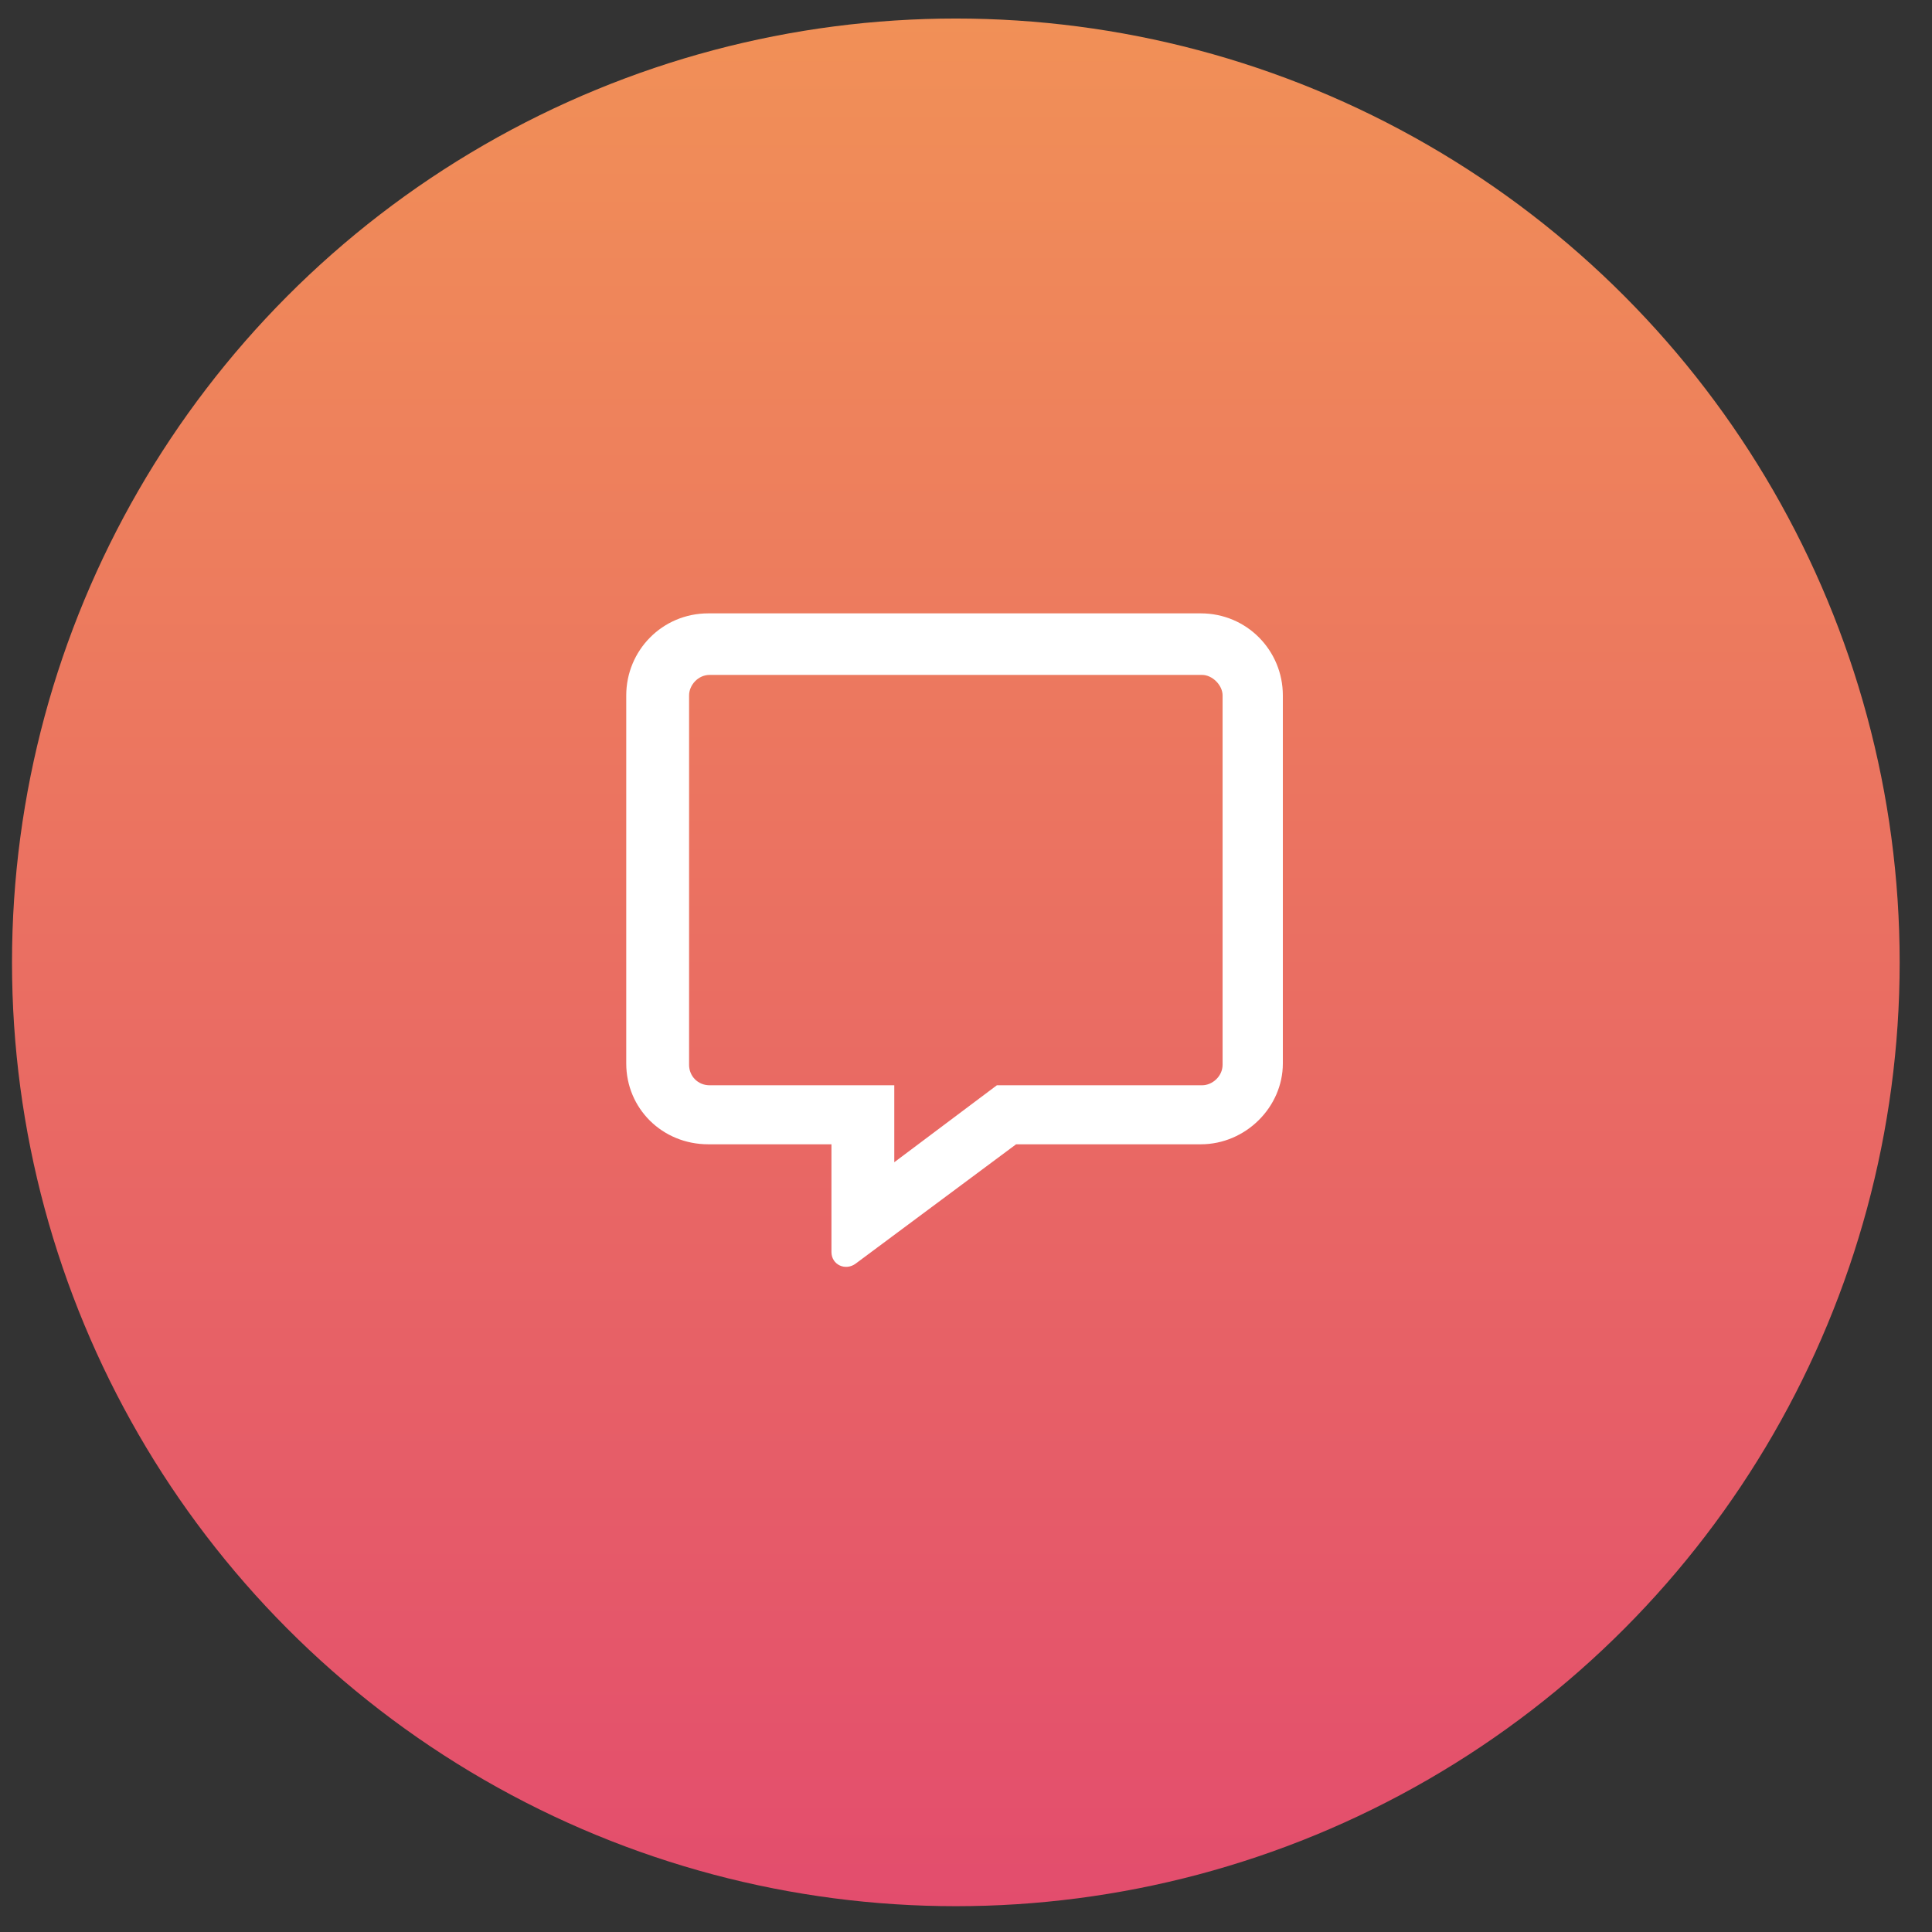
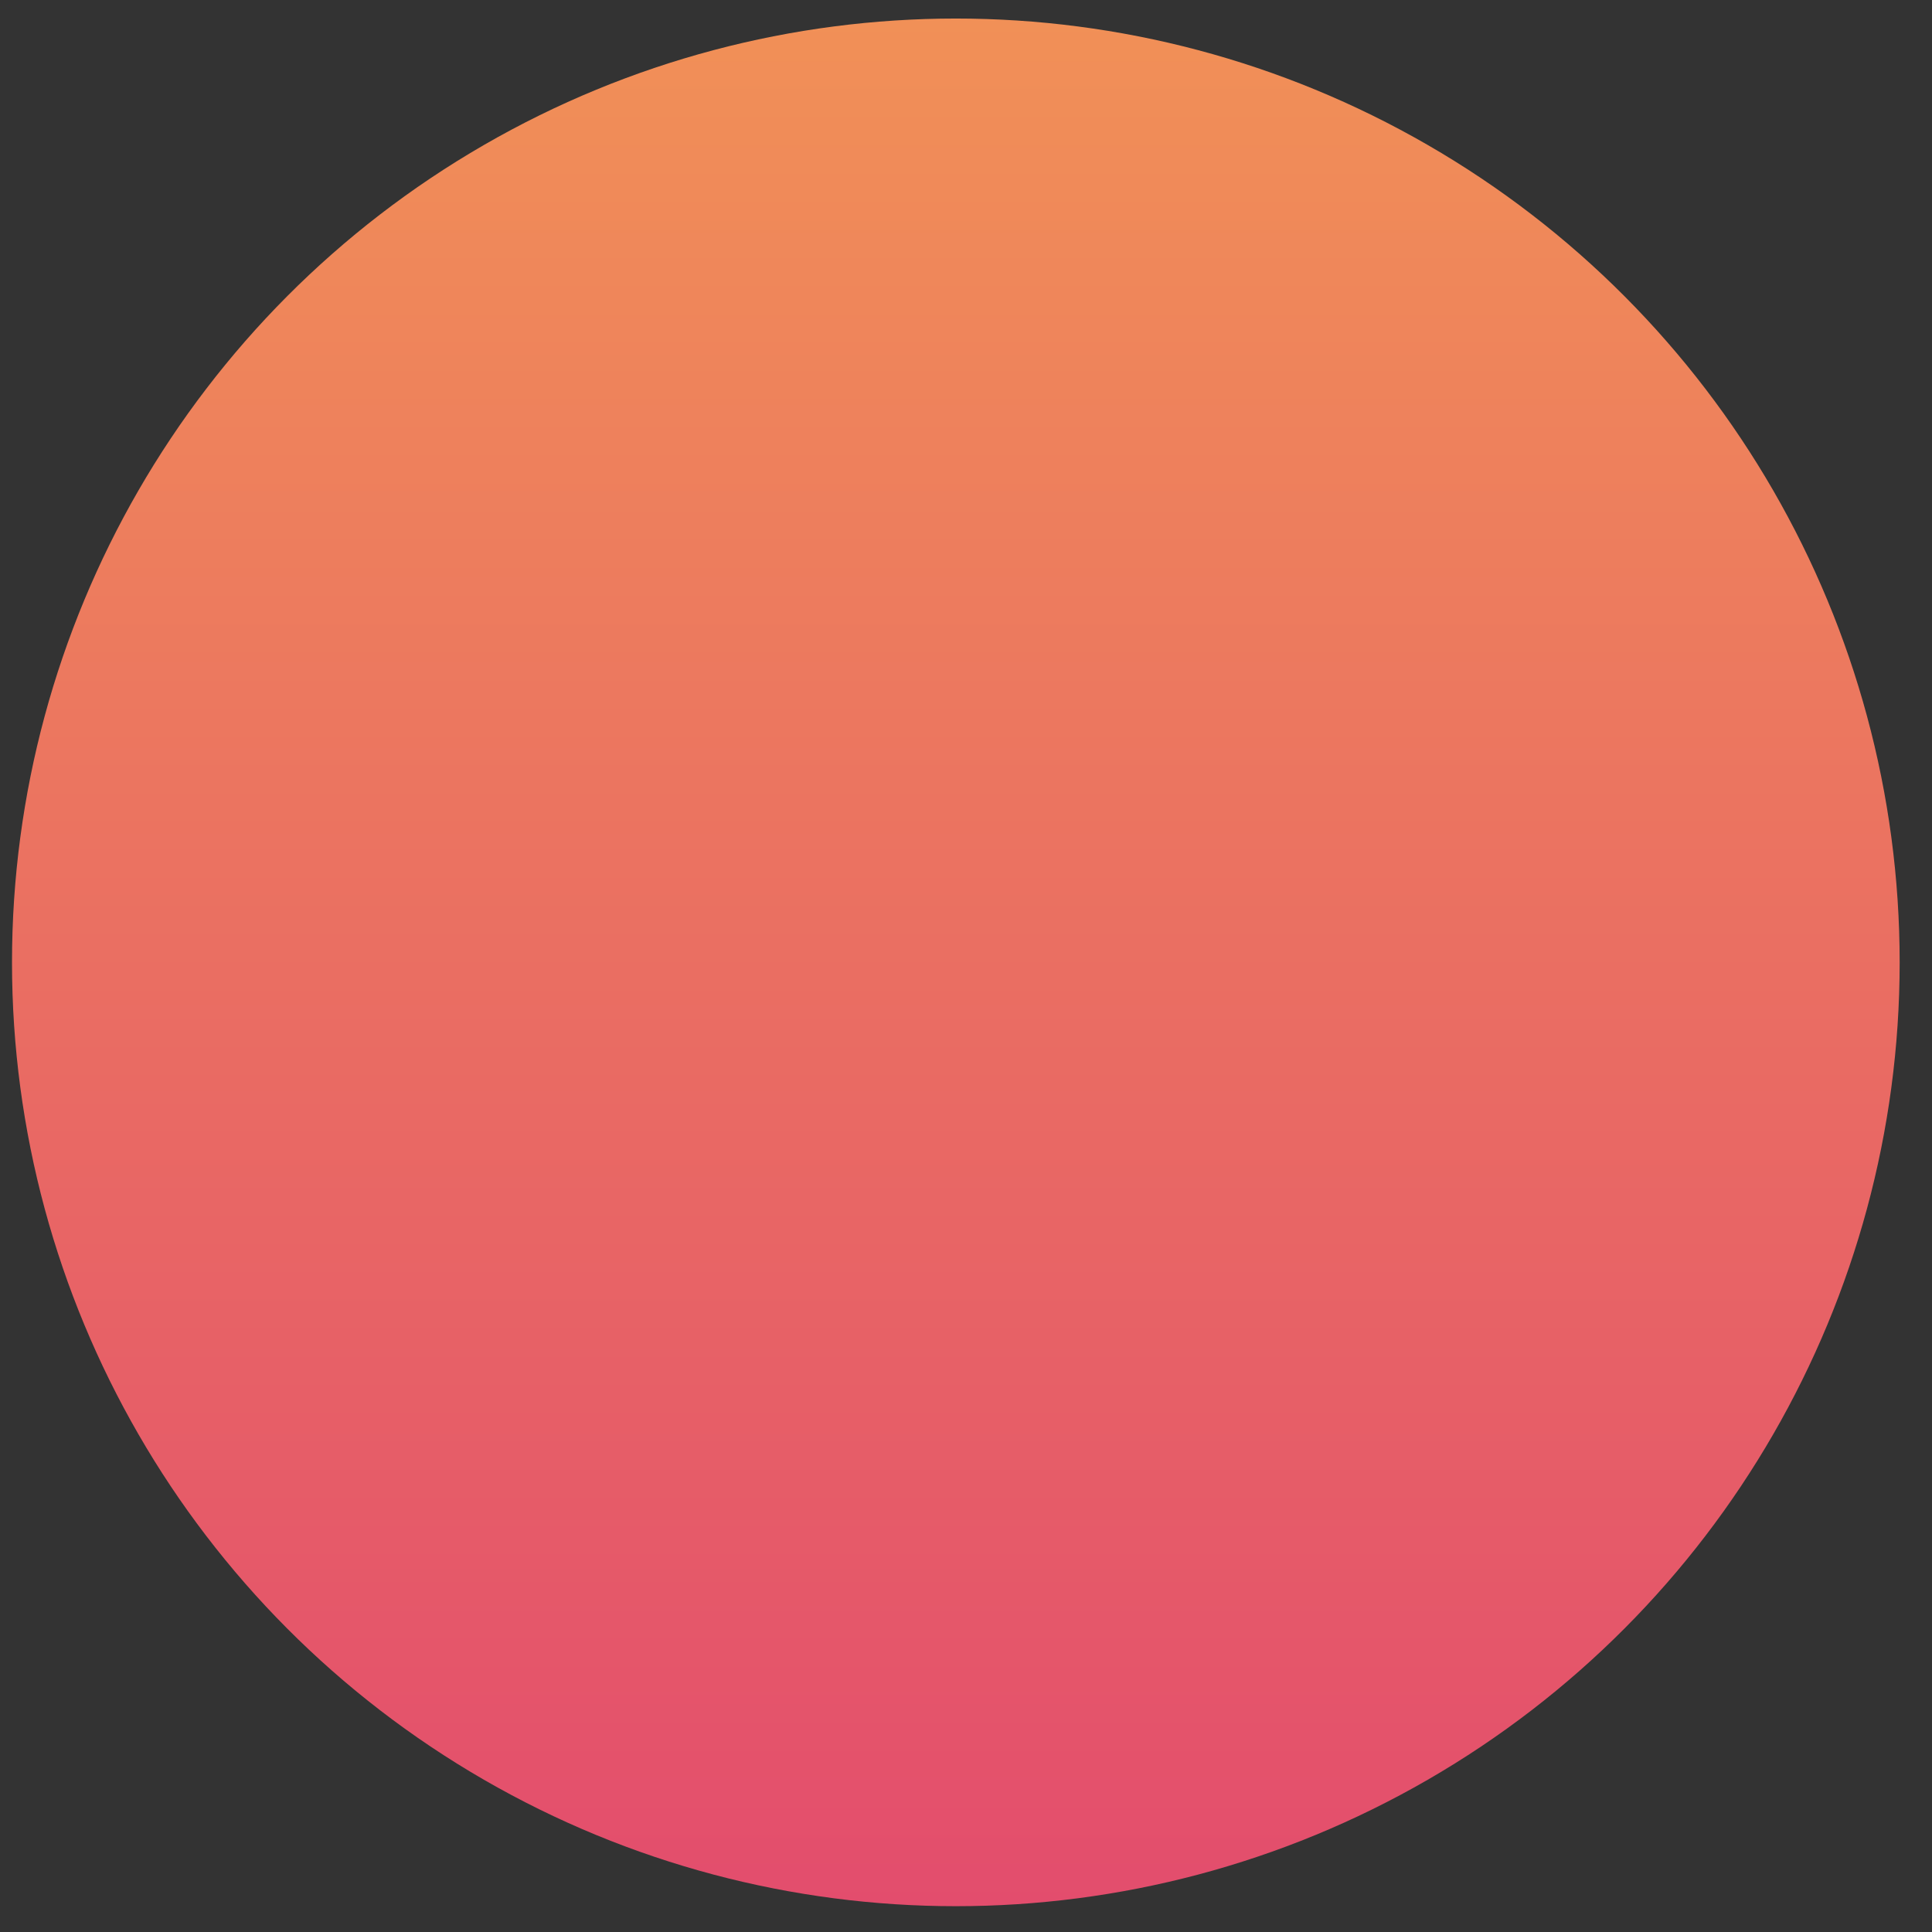
<svg xmlns="http://www.w3.org/2000/svg" width="42" height="42" viewBox="0 0 42 42" fill="none">
  <rect x="0" y="0" width="42" height="42" fill="#333333" stroke="none" />
  <circle cx="20.779" cy="20.921" r="20.518" fill="url(#paint0_linear_56_748)" />
-   <path d="M26.104 13.334C27.107 13.334 27.888 14.143 27.888 15.118V23.119C27.888 24.067 27.079 24.876 26.104 24.876H22.089L18.604 27.468C18.381 27.636 18.075 27.496 18.075 27.218V24.876H15.398C14.395 24.876 13.614 24.095 13.614 23.119V15.118C13.614 14.143 14.395 13.334 15.398 13.334H26.104ZM26.578 23.147V15.118C26.578 14.895 26.355 14.672 26.132 14.672H15.426C15.175 14.672 14.98 14.895 14.98 15.118V23.147C14.98 23.398 15.175 23.593 15.426 23.593H19.441V25.266L21.671 23.593H26.132C26.355 23.593 26.578 23.398 26.578 23.147Z" fill="white" />
  <defs>
    <linearGradient id="paint0_linear_56_748" x1="20.779" y1="0.403" x2="20.779" y2="41.439" gradientUnits="userSpaceOnUse">
      <stop stop-color="#F19057" />
      <stop offset="1" stop-color="#E34D6D" />
    </linearGradient>
  </defs>
</svg>